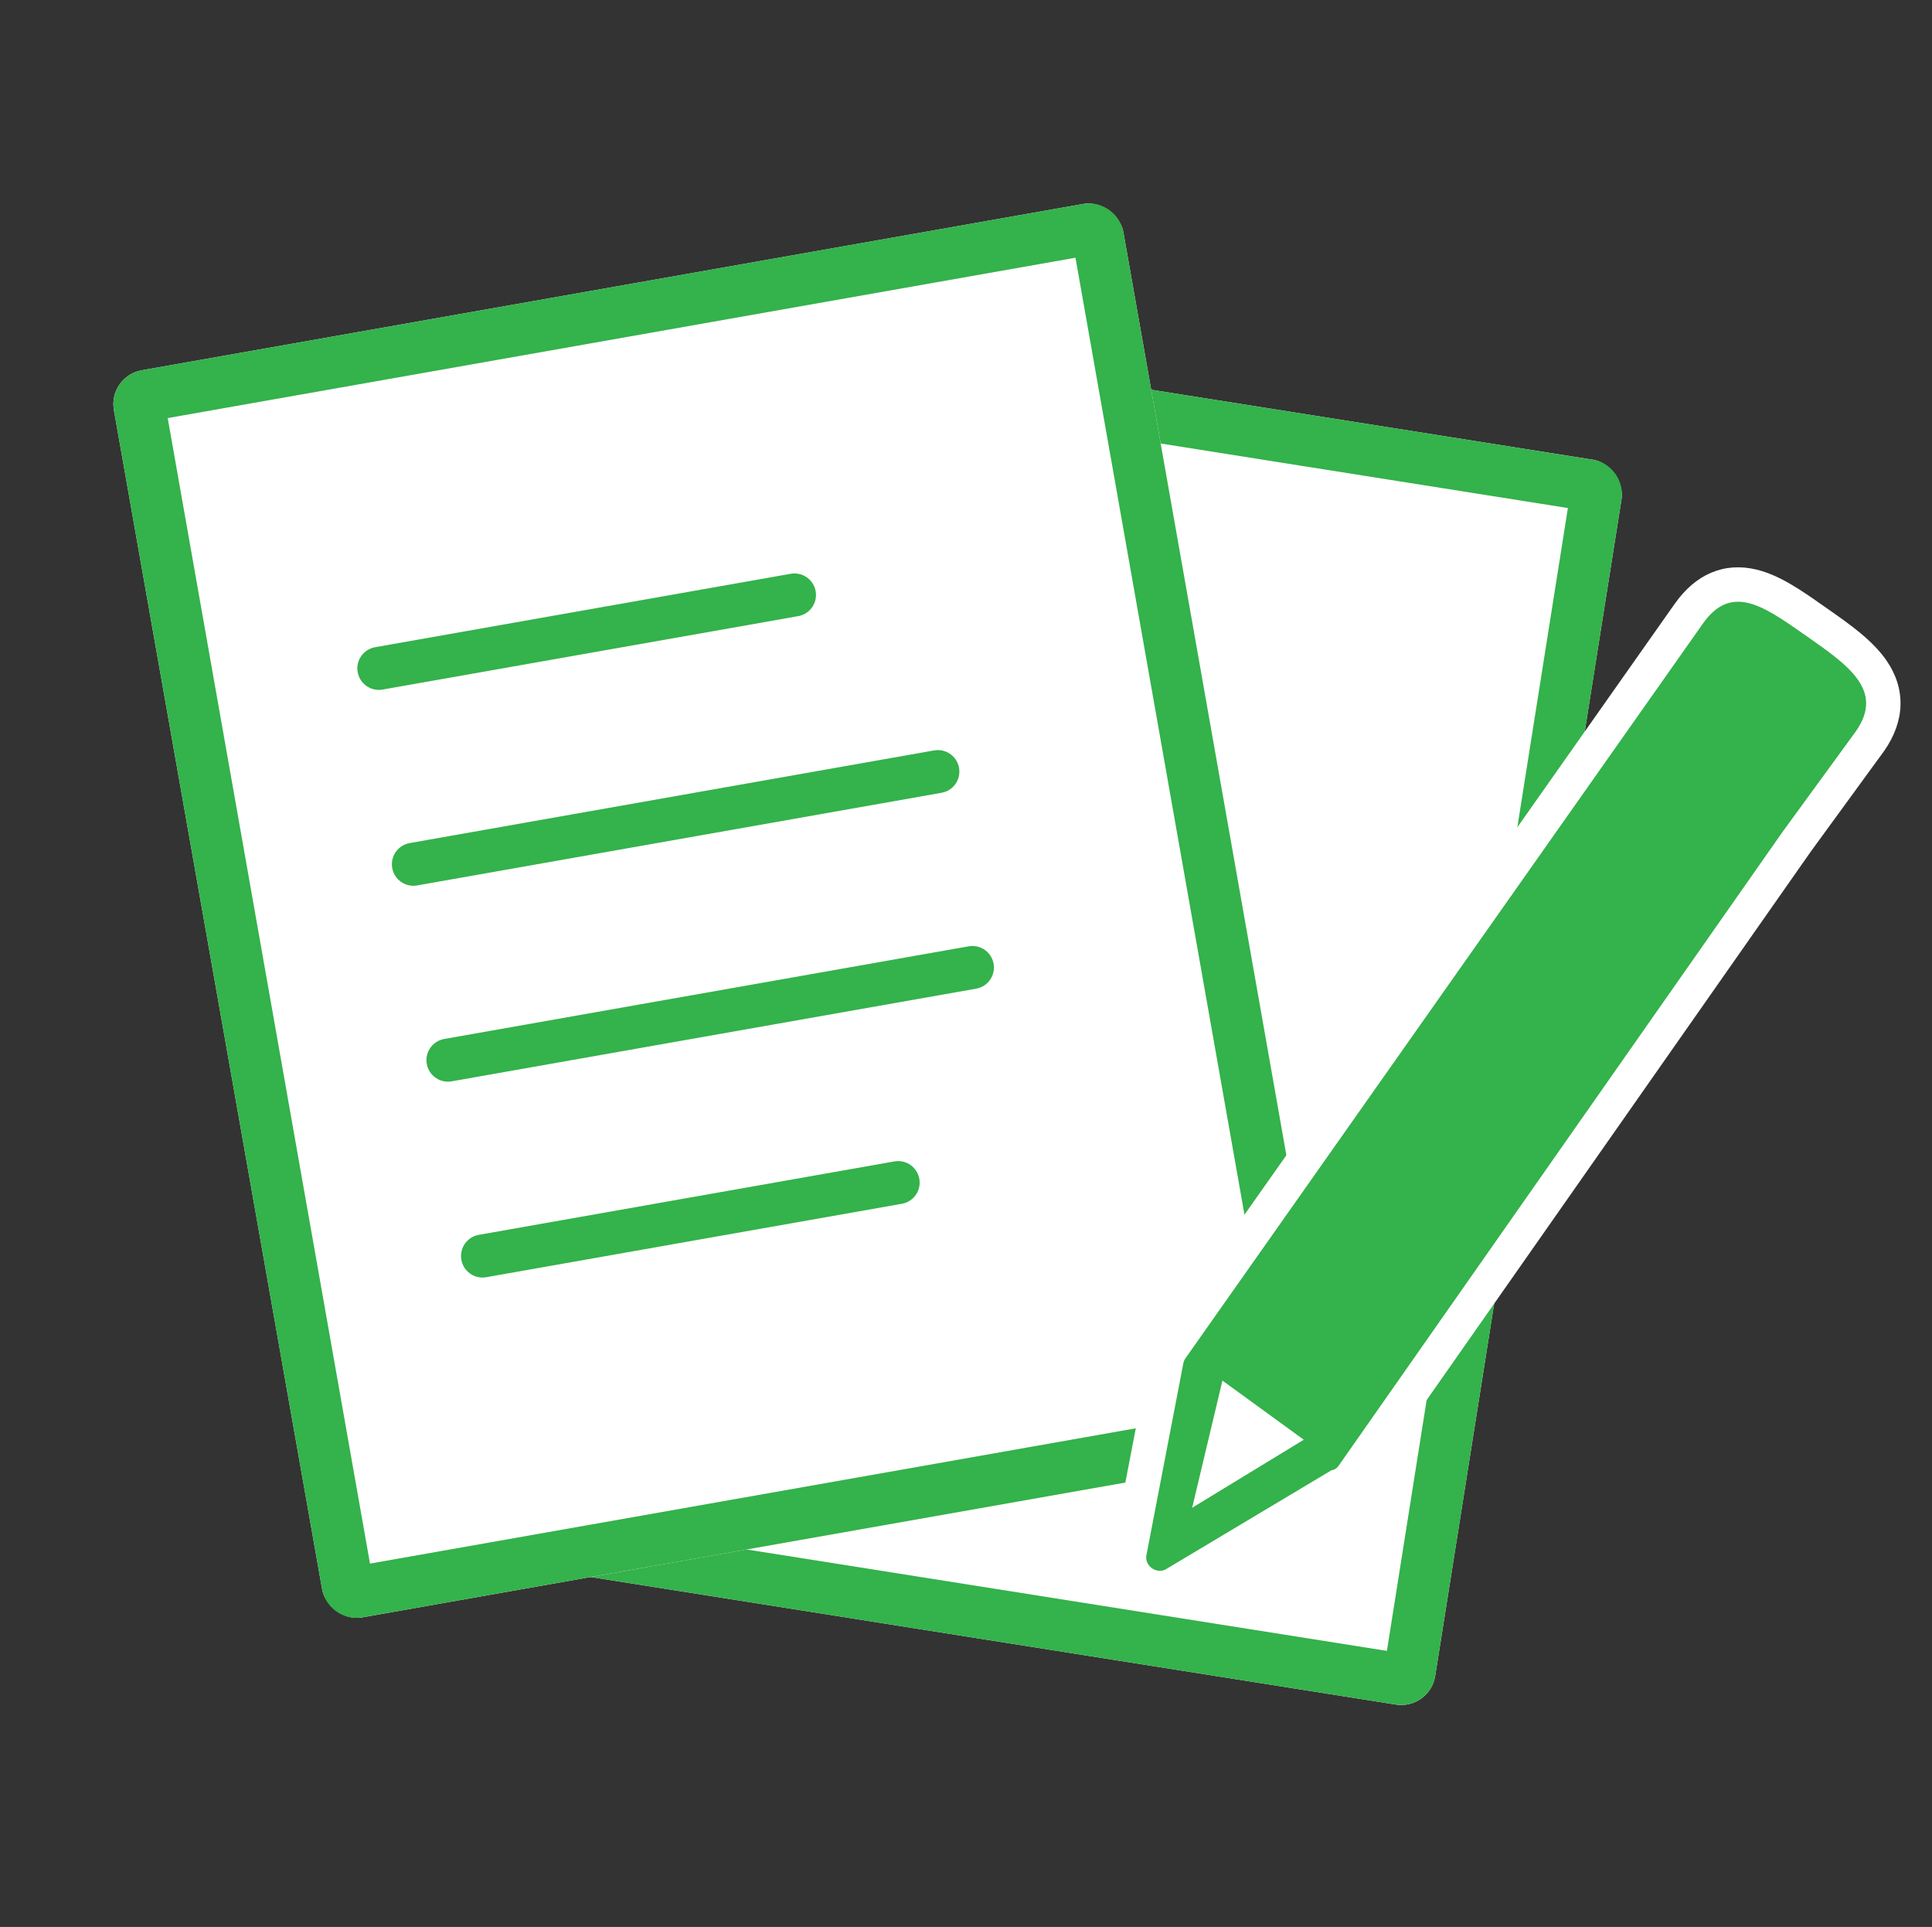
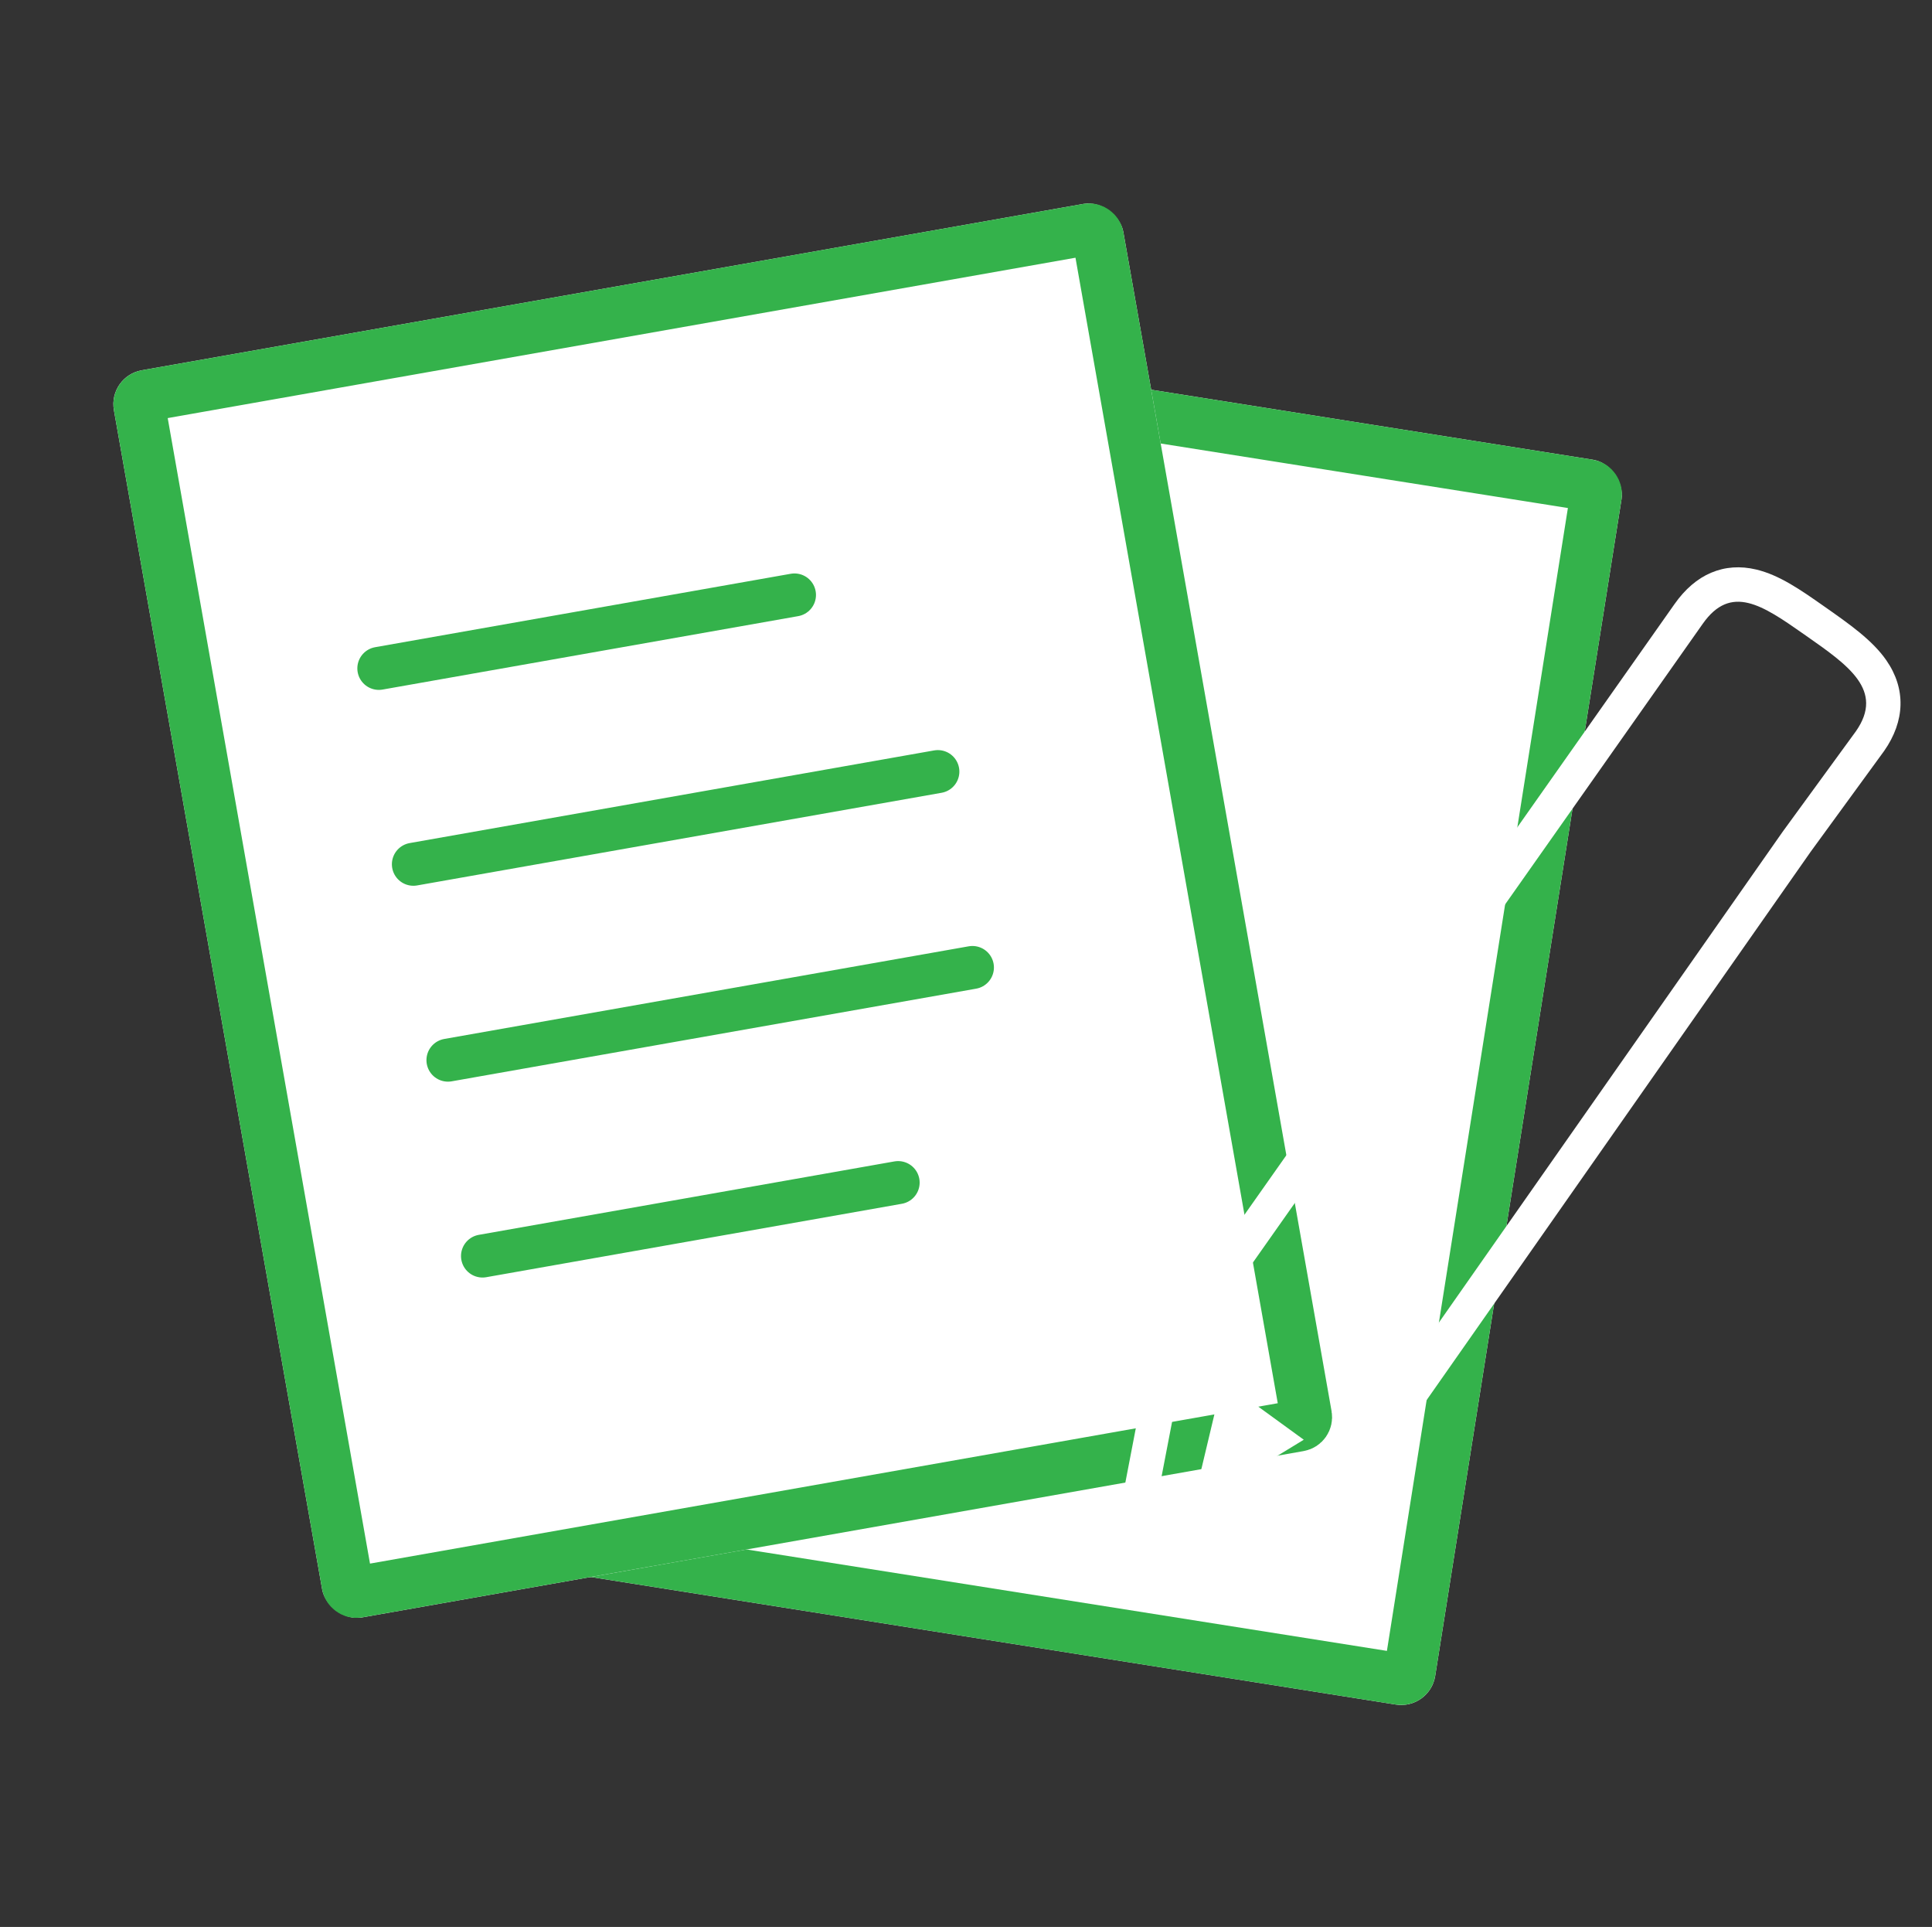
<svg xmlns="http://www.w3.org/2000/svg" width="112.316" height="112" viewBox="0 0 112.316 112">
  <rect x="0" y="0" width="112.316" height="112" fill="#333333" stroke="none" />
  <g id="app-icon_4" transform="translate(-922.453 -1966.008)">
    <g id="長方形_1040" data-name="長方形 1040" transform="translate(957.265 1983.575) rotate(9)" fill="#fff" stroke="#34b24b" stroke-width="3">
      <rect width="60.514" height="73.254" rx="2" stroke="none" />
      <rect x="1.5" y="1.5" width="57.514" height="70.254" rx="0.5" fill="none" />
    </g>
    <g id="グループ_209" data-name="グループ 209" transform="matrix(0.996, 0.087, -0.087, 0.996, 930.069, 1972.514)">
      <g id="長方形_1041" data-name="長方形 1041" transform="matrix(0.966, -0.259, 0.259, 0.966, 0, 15.424)" fill="#fff" stroke="#34b24b" stroke-width="3">
        <rect width="59.594" height="73.616" rx="2" stroke="none" />
        <rect x="1.5" y="1.5" width="56.594" height="70.616" rx="0.5" fill="none" />
      </g>
      <path id="パス_540" data-name="パス 540" d="M0,0H24.539" transform="matrix(0.966, -0.259, 0.259, 0.966, 17.171, 30.972)" fill="none" stroke="#34b24b" stroke-linecap="round" stroke-width="2.5" />
      <path id="パス_541" data-name="パス 541" d="M0,0H30.965" transform="matrix(0.966, -0.259, 0.259, 0.966, 20.163, 42.141)" fill="none" stroke="#34b24b" stroke-linecap="round" stroke-width="2.5" />
      <path id="パス_542" data-name="パス 542" d="M0,0H30.965" transform="matrix(0.966, -0.259, 0.259, 0.966, 23.156, 53.311)" fill="none" stroke="#34b24b" stroke-linecap="round" stroke-width="2.5" />
      <path id="パス_543" data-name="パス 543" d="M0,0H24.539" transform="matrix(0.966, -0.259, 0.259, 0.966, 26.149, 64.48)" fill="none" stroke="#34b24b" stroke-linecap="round" stroke-width="2.5" />
    </g>
    <g id="グループ_210" data-name="グループ 210" transform="matrix(0.998, 0.07, -0.07, 0.998, 988.965, 1997.443)">
      <g id="レイヤー_2" data-name="レイヤー 2" transform="translate(34.084 0) rotate(31)">
        <g id="レイヤー_" data-name="レイヤー １" transform="translate(0 0)">
          <g id="パス_544" data-name="パス 544" fill="#34b24b">
-             <path d="M 5.408 67.179 C 4.706 67.179 4.075 66.78 3.799 66.163 L -0.854 55.774 L -0.86 55.76 L -0.865 55.747 C -0.894 55.677 -0.918 55.605 -0.937 55.533 C -0.977 55.397 -0.998 55.256 -1 55.115 L -1 55.105 L -1 55.096 L -0.864 2.883 C -0.864 1.153 -0.155 -0.006 1.242 -0.559 C 2.355 -1 3.772 -1 5.272 -1 L 5.354 -1 L 5.436 -1 L 5.518 -1 L 5.599 -1 C 7.063 -1 8.576 -1 9.747 -0.568 C 11.226 -0.022 12.008 1.173 12.008 2.886 L 12.008 2.896 L 12.008 2.905 L 11.871 10.118 L 11.871 11.417 L 11.871 55.098 C 11.871 55.46 11.751 55.803 11.529 56.086 L 7.017 66.163 C 6.74 66.78 6.109 67.179 5.408 67.179 Z" stroke="none" />
-             <path d="M 5.272 0 C 2.355 0 0.136 0.026 0.136 2.886 L -4.76837158203125e-06 55.099 C 0.001 55.156 0.01 55.212 0.027 55.267 C 0.035 55.301 0.046 55.333 0.059 55.365 L 4.711 65.754 C 4.826 66.011 5.102 66.179 5.408 66.179 C 5.714 66.179 5.989 66.011 6.104 65.754 L 10.677 55.541 C 10.802 55.421 10.871 55.262 10.871 55.098 L 10.871 10.109 L 11.008 2.886 C 11.008 -0.027 8.433 -3.814697265625e-05 5.436 7.62939453125e-06 C 5.381 7.62939453125e-06 5.326 0 5.272 0 M 5.272 -2 L 5.599 -2 C 7.15 -2 8.754 -2 10.094 -1.506 C 11.973 -0.812 13.008 0.748 13.008 2.886 L 13.007 2.924 L 12.871 10.128 L 12.871 55.098 C 12.871 55.63 12.703 56.152 12.4 56.587 L 7.929 66.572 C 7.492 67.548 6.503 68.179 5.408 68.179 C 4.313 68.179 3.323 67.548 2.886 66.571 L -1.79 56.128 C -1.834 56.021 -1.872 55.91 -1.902 55.798 C -1.963 55.58 -1.996 55.356 -2 55.131 L -2 55.112 L -1.864 2.884 C -1.863 1.819 -1.629 0.905 -1.166 0.166 C -0.697 -0.582 -0.011 -1.139 0.874 -1.489 C 2.165 -2 3.674 -2 5.272 -2 Z" stroke="none" fill="#fff" />
+             <path d="M 5.272 0 C 2.355 0 0.136 0.026 0.136 2.886 L -4.76837158203125e-06 55.099 C 0.001 55.156 0.01 55.212 0.027 55.267 C 0.035 55.301 0.046 55.333 0.059 55.365 L 4.711 65.754 C 4.826 66.011 5.102 66.179 5.408 66.179 C 5.714 66.179 5.989 66.011 6.104 65.754 L 10.677 55.541 C 10.802 55.421 10.871 55.262 10.871 55.098 L 10.871 10.109 L 11.008 2.886 C 11.008 -0.027 8.433 -3.814697265625e-05 5.436 7.62939453125e-06 C 5.381 7.62939453125e-06 5.326 0 5.272 0 M 5.272 -2 C 7.15 -2 8.754 -2 10.094 -1.506 C 11.973 -0.812 13.008 0.748 13.008 2.886 L 13.007 2.924 L 12.871 10.128 L 12.871 55.098 C 12.871 55.63 12.703 56.152 12.4 56.587 L 7.929 66.572 C 7.492 67.548 6.503 68.179 5.408 68.179 C 4.313 68.179 3.323 67.548 2.886 66.571 L -1.79 56.128 C -1.834 56.021 -1.872 55.91 -1.902 55.798 C -1.963 55.58 -1.996 55.356 -2 55.131 L -2 55.112 L -1.864 2.884 C -1.863 1.819 -1.629 0.905 -1.166 0.166 C -0.697 -0.582 -0.011 -1.139 0.874 -1.489 C 2.165 -2 3.674 -2 5.272 -2 Z" stroke="none" fill="#fff" />
          </g>
        </g>
      </g>
      <path id="多角形_17" data-name="多角形 17" d="M2.921,0,5.843,7.011H0Z" transform="matrix(-0.848, -0.53, 0.53, -0.848, 9.193, 57.39)" fill="#fff" />
    </g>
    <g id="長方形_1097" data-name="長方形 1097" transform="translate(922.453 1966.008)" fill="#fff" stroke="#707070" stroke-width="1" opacity="0">
      <rect width="110" height="112" stroke="none" />
      <rect x="0.5" y="0.5" width="109" height="111" fill="none" />
    </g>
  </g>
</svg>